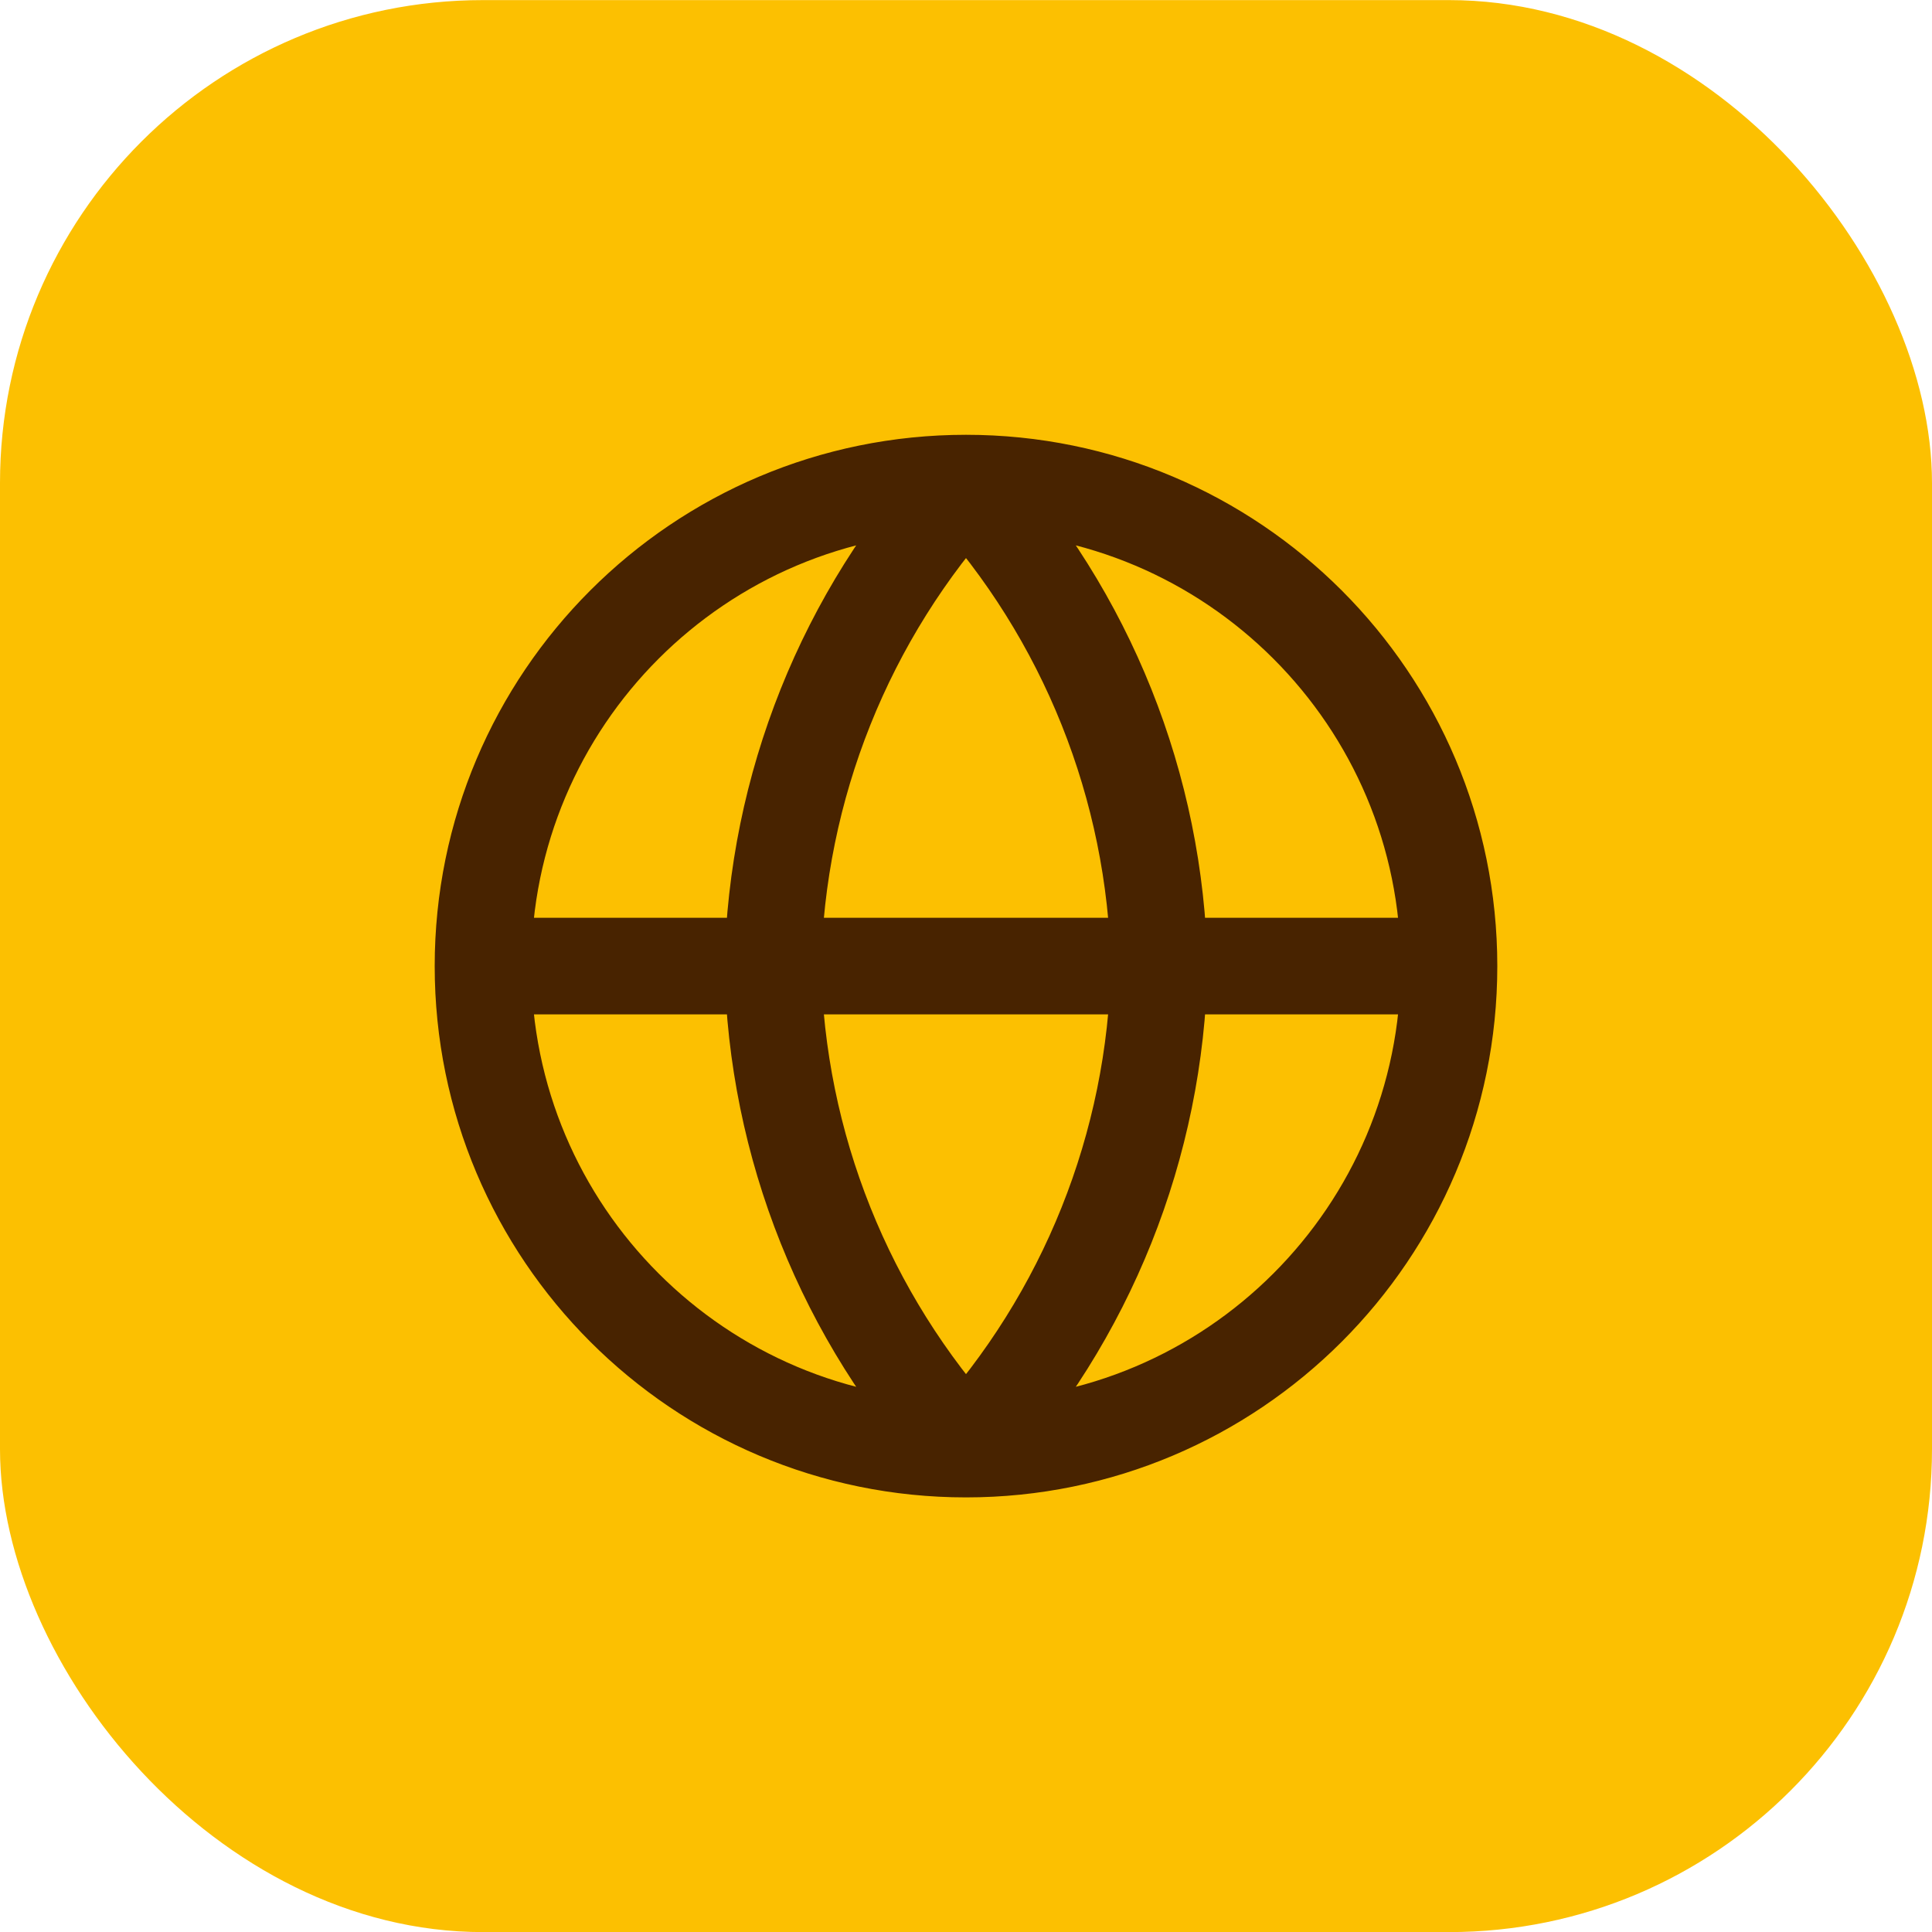
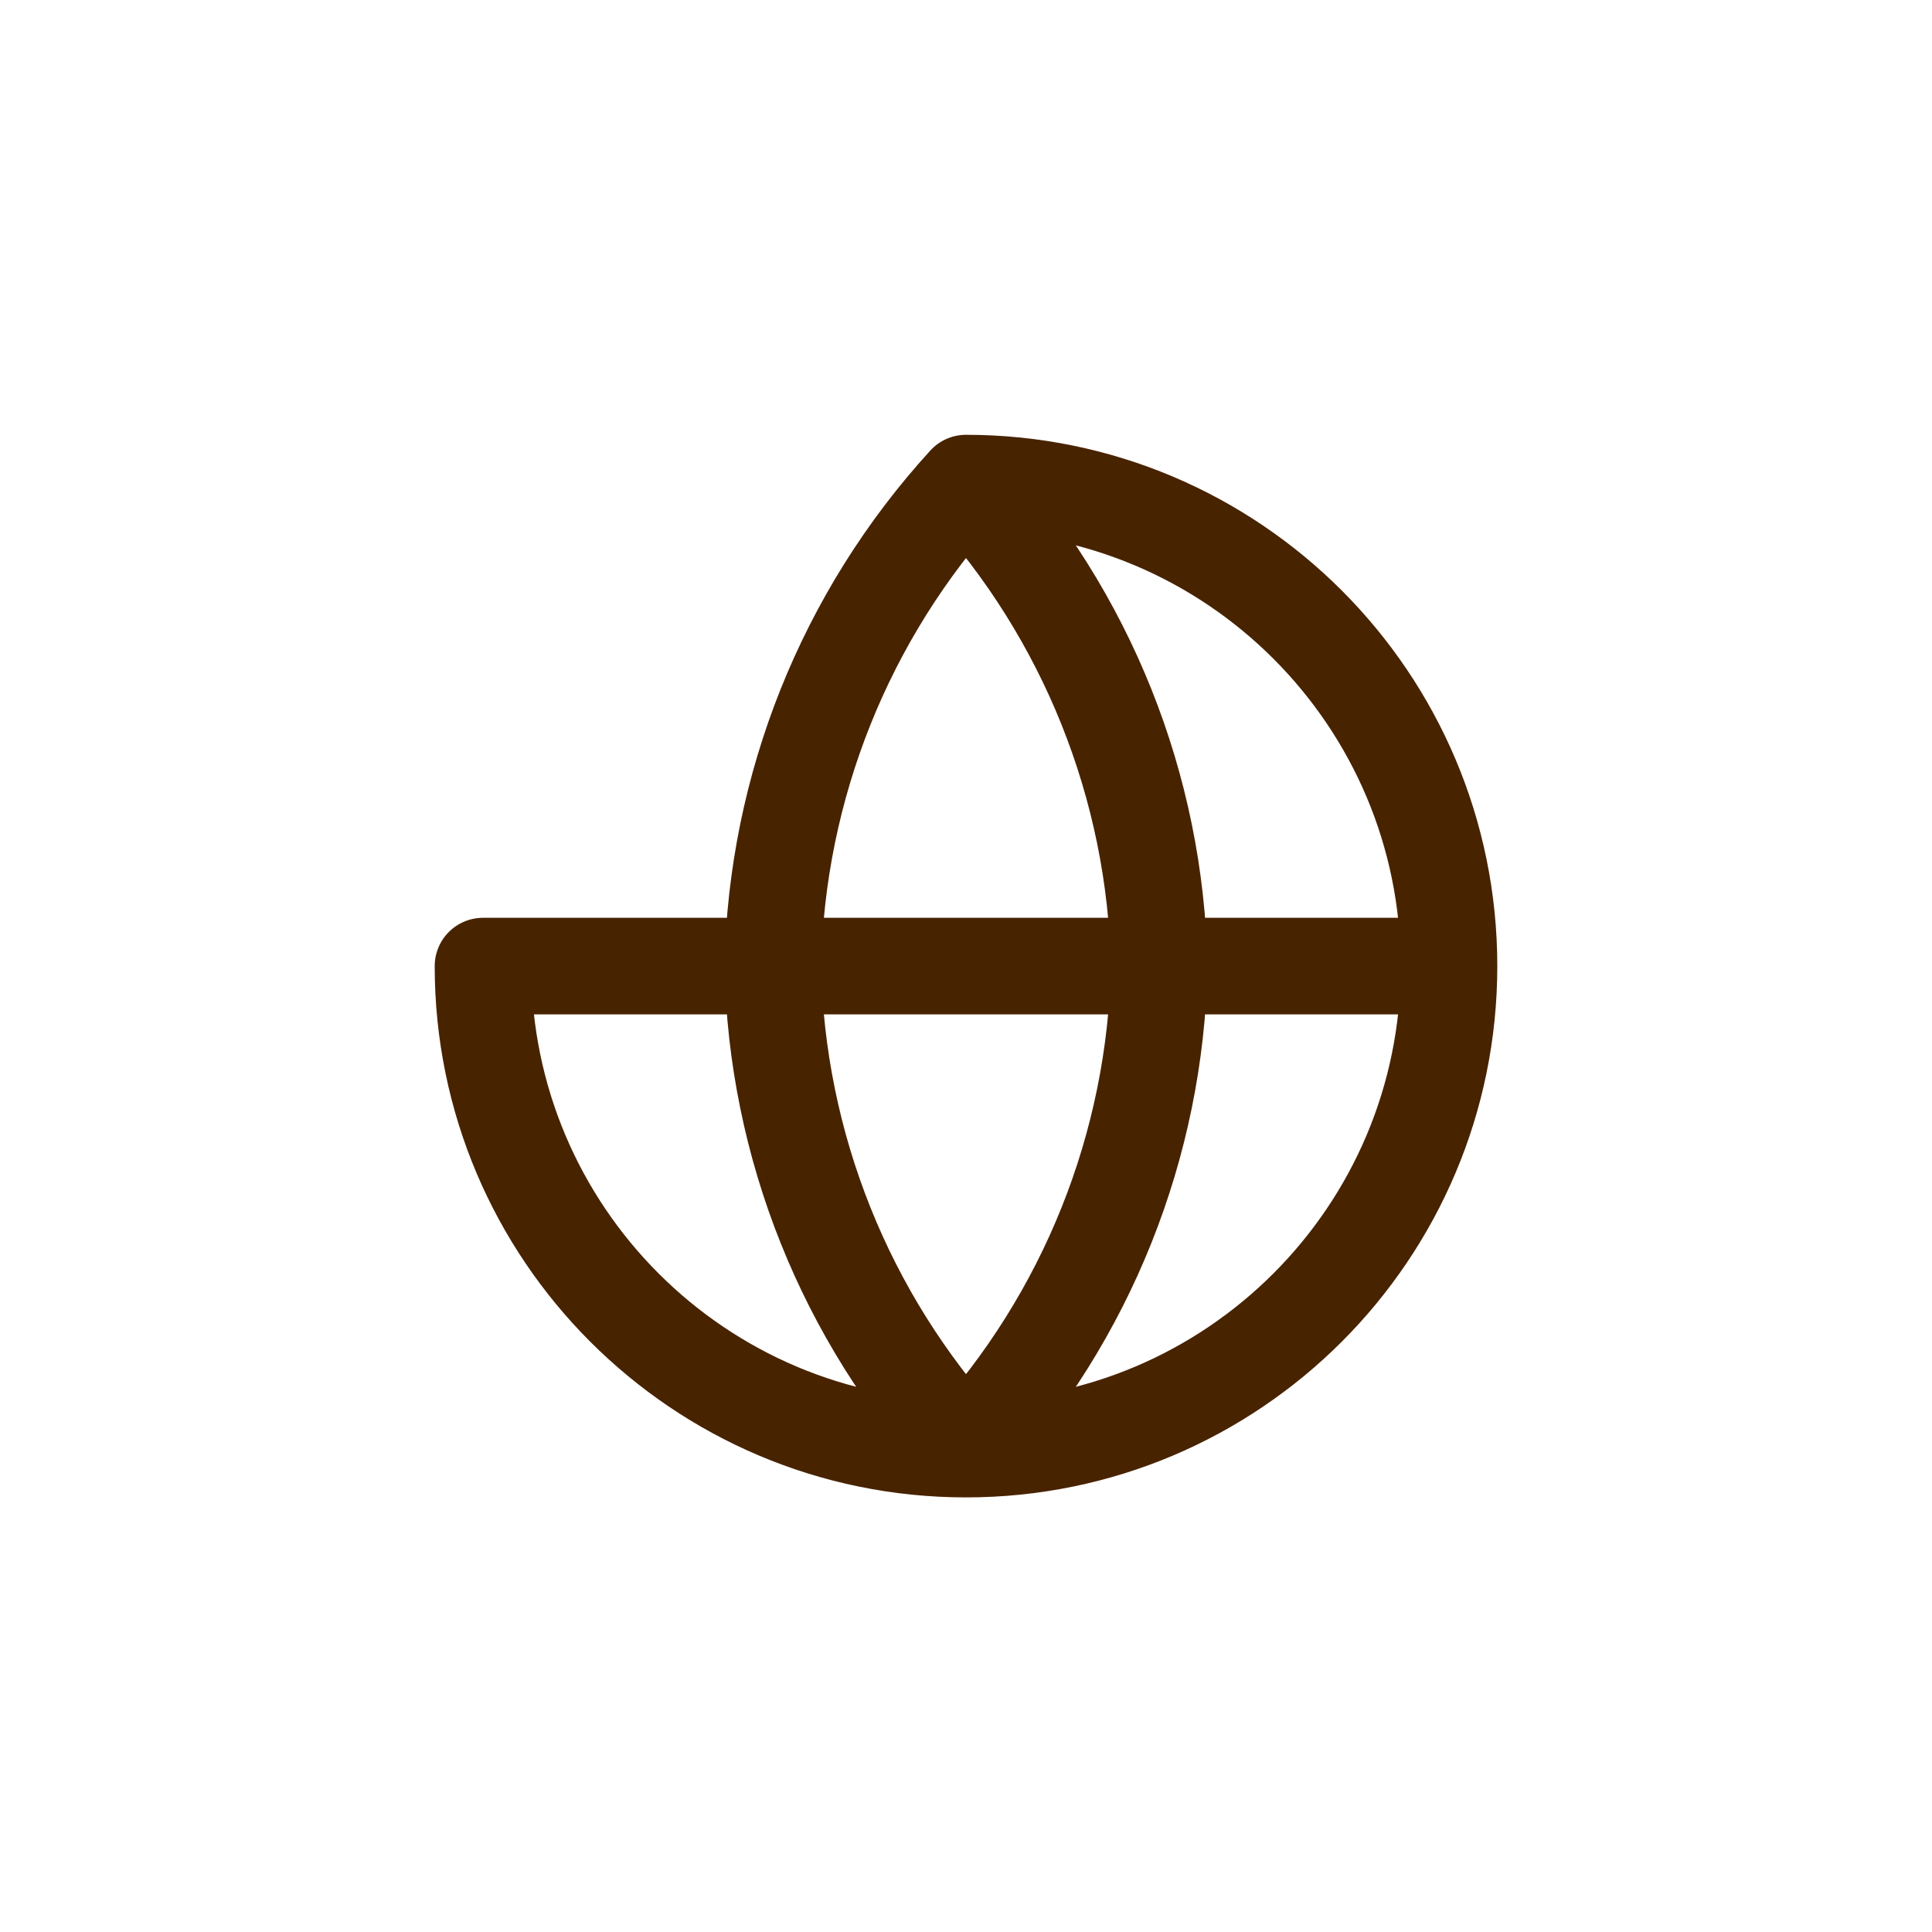
<svg xmlns="http://www.w3.org/2000/svg" width="40" height="40" viewBox="0 0 40 40" fill="none">
-   <rect y="0.002" width="40" height="40" rx="10" fill="#FCC001" />
-   <path d="M30 20.002C30 25.525 25.523 30.002 20 30.002M30 20.002C30 14.479 25.523 10.002 20 10.002M30 20.002H10M20 30.002C14.477 30.002 10 25.525 10 20.002M20 30.002C22.501 27.264 23.923 23.71 24 20.002C23.923 16.294 22.501 12.74 20 10.002M20 30.002C17.499 27.264 16.077 23.71 16 20.002C16.077 16.294 17.499 12.74 20 10.002M10 20.002C10 14.479 14.477 10.002 20 10.002" stroke="#482300" stroke-width="2" stroke-linecap="round" stroke-linejoin="round" />
+   <path d="M30 20.002C30 25.525 25.523 30.002 20 30.002M30 20.002C30 14.479 25.523 10.002 20 10.002M30 20.002H10M20 30.002C14.477 30.002 10 25.525 10 20.002M20 30.002C22.501 27.264 23.923 23.71 24 20.002C23.923 16.294 22.501 12.74 20 10.002M20 30.002C17.499 27.264 16.077 23.71 16 20.002C16.077 16.294 17.499 12.74 20 10.002M10 20.002" stroke="#482300" stroke-width="2" stroke-linecap="round" stroke-linejoin="round" />
</svg>